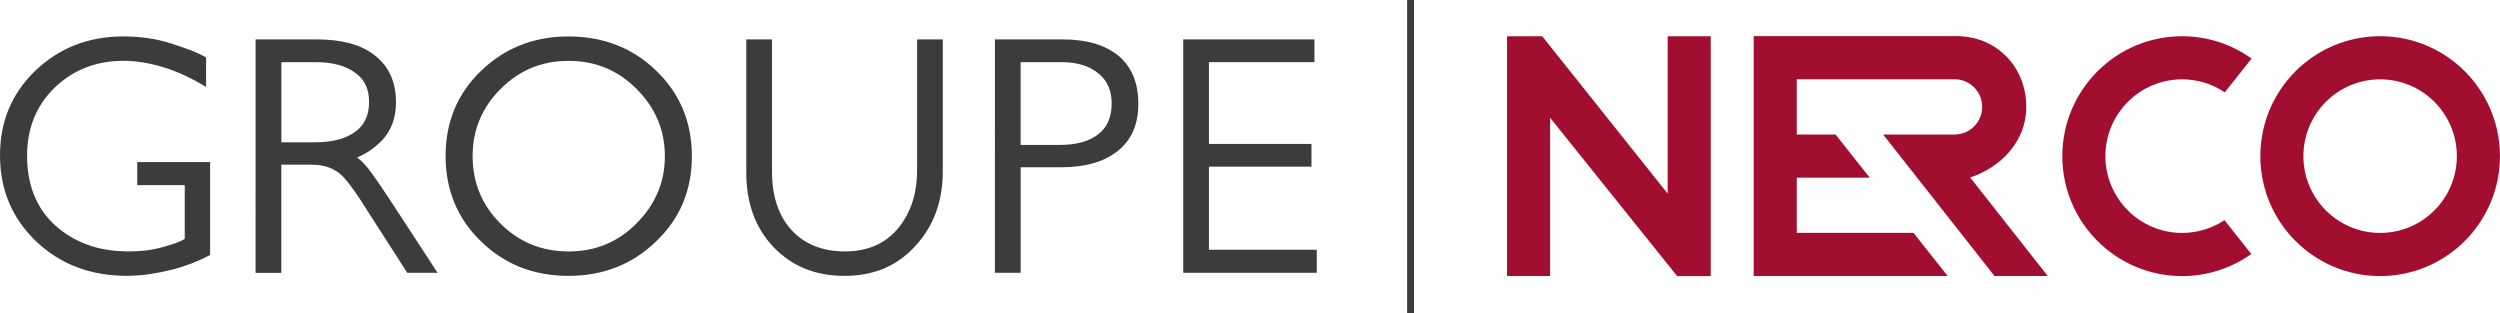
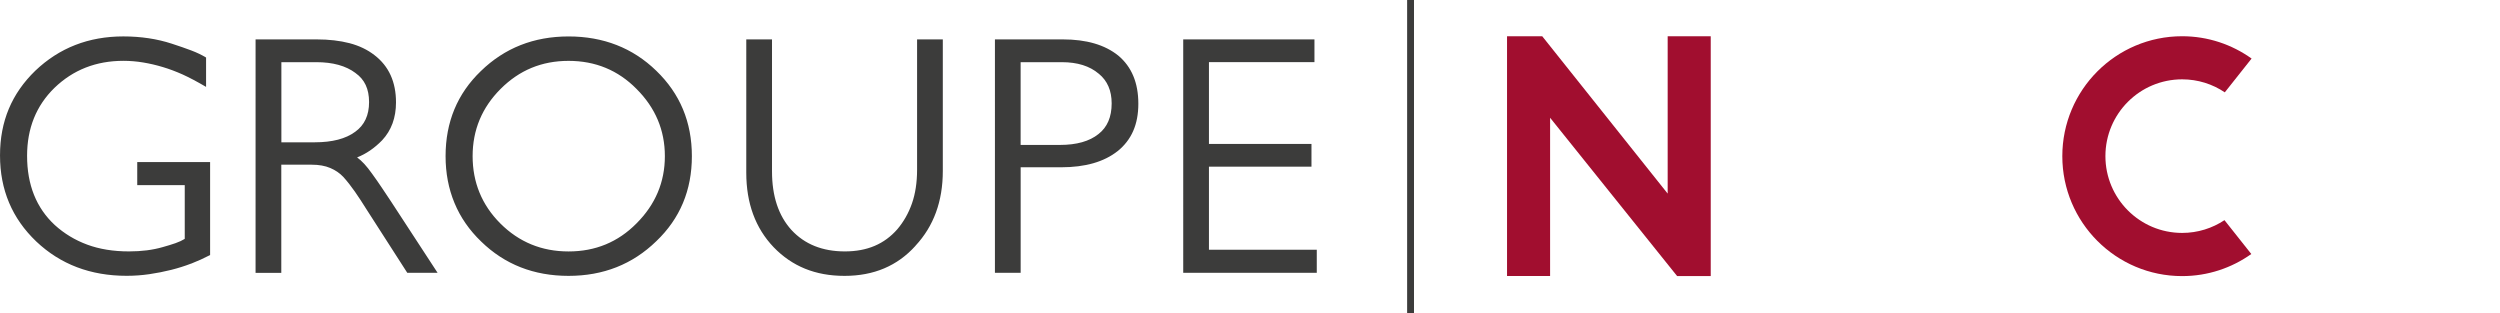
<svg xmlns="http://www.w3.org/2000/svg" id="Calque_2" data-name="Calque 2" width="242.67mm" height="30.43mm" viewBox="0 0 687.89 86.26">
  <g id="Calque_1-2" data-name="Calque 1">
-     <path d="m654.91,64.09c-11.66,0-21.11-9.46-21.11-21.13s9.45-21.13,21.11-21.13,21.11,9.46,21.11,21.13-9.45,21.13-21.11,21.13m0-54.13c-18.21,0-32.96,14.78-32.96,33s14.76,33,32.96,33,32.97-14.78,32.97-33-14.76-33-32.97-33" style="fill: #a10e2f;" />
    <path d="m612.09,60.57c-3.34,2.22-7.35,3.52-11.66,3.52-11.66,0-21.11-9.46-21.11-21.13s9.45-21.13,21.11-21.13c4.35,0,8.39,1.32,11.74,3.58l7.37-9.3c-5.39-3.85-11.98-6.14-19.11-6.14-18.21,0-32.97,14.78-32.97,33s14.77,33,32.97,33c7.09,0,13.65-2.26,19.03-6.08l-7.37-9.3Z" style="fill: #a10e2f;" />
-     <path d="m542.1,48.84c8.36-2.75,15.45-9.88,15.45-19.42,0-11.18-8.43-19.74-19.73-19.47h-55.28v66h53.38s-9.4-11.87-9.4-11.87h-32.12v-15.2h20.07l-9.41-11.87h-10.66v-15.2h43.42c4.19,0,7.59,3.41,7.59,7.6s-3.4,7.6-7.59,7.6h-19.67s30.65,38.93,30.65,38.93h14.65l-21.35-27.11Z" style="fill: #a10e2f;" />
    <polygon points="458.87 9.97 458.87 53.27 424.35 9.97 414.67 9.97 414.67 75.95 426.52 75.95 426.52 32.4 461.47 75.96 470.72 75.96 470.72 75.95 470.72 9.97 458.87 9.97" style="fill: #a10e2f;" />
    <path d="m52.58,72.53c-1.73.67-3.56,1.24-5.49,1.73-1.93.48-3.93.88-5.99,1.18-2.06.3-4.15.45-6.26.45-9.92,0-18.2-3.14-24.86-9.44C3.32,60.1,0,52.21,0,42.78s3.23-17.03,9.71-23.32c6.6-6.29,14.67-9.44,24.22-9.44,2.42,0,4.73.17,6.94.5,2.21.33,4.34.83,6.4,1.5,2.06.67,3.84,1.29,5.35,1.86,1.51.57,2.87,1.22,4.08,1.95v8.08c-2.48-1.45-4.63-2.59-6.44-3.41-1.82-.81-3.63-1.5-5.44-2.04-1.81-.55-3.63-.97-5.44-1.27-1.82-.3-3.63-.45-5.44-.45-7.5,0-13.82,2.48-18.96,7.44-5.02,4.9-7.53,11.13-7.53,18.69,0,7.98,2.54,14.34,7.62,19.05,2.6,2.36,5.58,4.16,8.94,5.4,3.36,1.24,7.18,1.86,11.48,1.86,3.45,0,6.53-.39,9.26-1.18,1.33-.37,2.51-.73,3.54-1.09,1.03-.36,1.87-.76,2.54-1.18v-14.79h-13.07v-6.35h20.05v25.59c-1.75.91-3.49,1.69-5.21,2.36m59.47,2.54l-11.25-17.51c-1.09-1.75-2.15-3.37-3.18-4.85-1.03-1.48-2.09-2.83-3.18-4.04-.97-1.03-2.16-1.85-3.58-2.45-1.42-.61-3.13-.91-5.13-.91h-8.35v29.76h-7.08V10.84h16.78c3.39,0,6.41.35,9.07,1.04,2.66.7,4.96,1.8,6.89,3.31,3.93,3.02,5.9,7.35,5.9,12.97,0,4.24-1.27,7.71-3.81,10.43-2.12,2.18-4.42,3.75-6.89,4.72.66.49,1.33,1.09,2,1.82.66.72,1.36,1.6,2.09,2.63.97,1.33,1.87,2.63,2.72,3.9.85,1.27,1.69,2.54,2.54,3.81l12.79,19.59h-8.34Zm-14.24-54.98c-2.66-2-6.26-2.99-10.8-2.99h-9.61v22.05h9.16c4.84,0,8.56-.97,11.16-2.9,2.54-1.82,3.81-4.54,3.81-8.17s-1.24-6.23-3.72-7.98m82.74,46.27c-6.53,6.35-14.58,9.53-24.13,9.53s-17.57-3.14-24.04-9.44c-3.27-3.14-5.72-6.68-7.35-10.62-1.63-3.93-2.45-8.22-2.45-12.88,0-9.38,3.23-17.18,9.71-23.41,6.53-6.35,14.58-9.53,24.13-9.53s17.66,3.15,24.13,9.44c6.53,6.29,9.8,14.12,9.8,23.5s-3.27,17.18-9.8,23.41m-5.44-41.92c-5.08-5.14-11.31-7.71-18.69-7.71s-13.55,2.57-18.69,7.71c-5.14,5.14-7.71,11.31-7.71,18.51s2.54,13.43,7.62,18.51c5.14,5.14,11.4,7.71,18.78,7.71s13.61-2.57,18.69-7.71c5.2-5.2,7.81-11.37,7.81-18.51s-2.6-13.31-7.81-18.51m76.76,43.19c-4.96,5.51-11.46,8.26-19.51,8.26s-14.43-2.63-19.51-7.89c-5.02-5.26-7.53-12.1-7.53-20.5V10.84h7.08v36.29c0,6.84,1.78,12.22,5.35,16.15,3.63,3.93,8.53,5.9,14.69,5.9s10.86-2.02,14.43-6.08c1.75-2.06,3.1-4.43,4.04-7.12.94-2.69,1.41-5.79,1.41-9.3V10.84h7.08v36.2c0,8.34-2.51,15.21-7.53,20.59m55.62-26.04c-3.75,2.96-8.92,4.44-15.51,4.44h-11.16v29.03h-7.08V10.84h18.69c6.47,0,11.55,1.48,15.24,4.45,3.69,3.08,5.53,7.5,5.53,13.25s-1.9,9.98-5.72,13.07m-5.17-21.32c-2.48-2.12-5.87-3.18-10.16-3.18h-11.34v22.77h10.8c4.6,0,8.14-1,10.62-2.99,2.42-1.88,3.63-4.69,3.63-8.44,0-3.51-1.18-6.23-3.54-8.16m23.23,54.8V10.84h36.11v6.26h-29.03v22.5h28.21v6.26h-28.21v22.86h29.67v6.35h-36.74Z" style="fill: #3c3c3b;" />
    <rect x="387.18" width="1.89" height="86.26" style="fill: #3c3c3b;" />
  </g>
</svg>